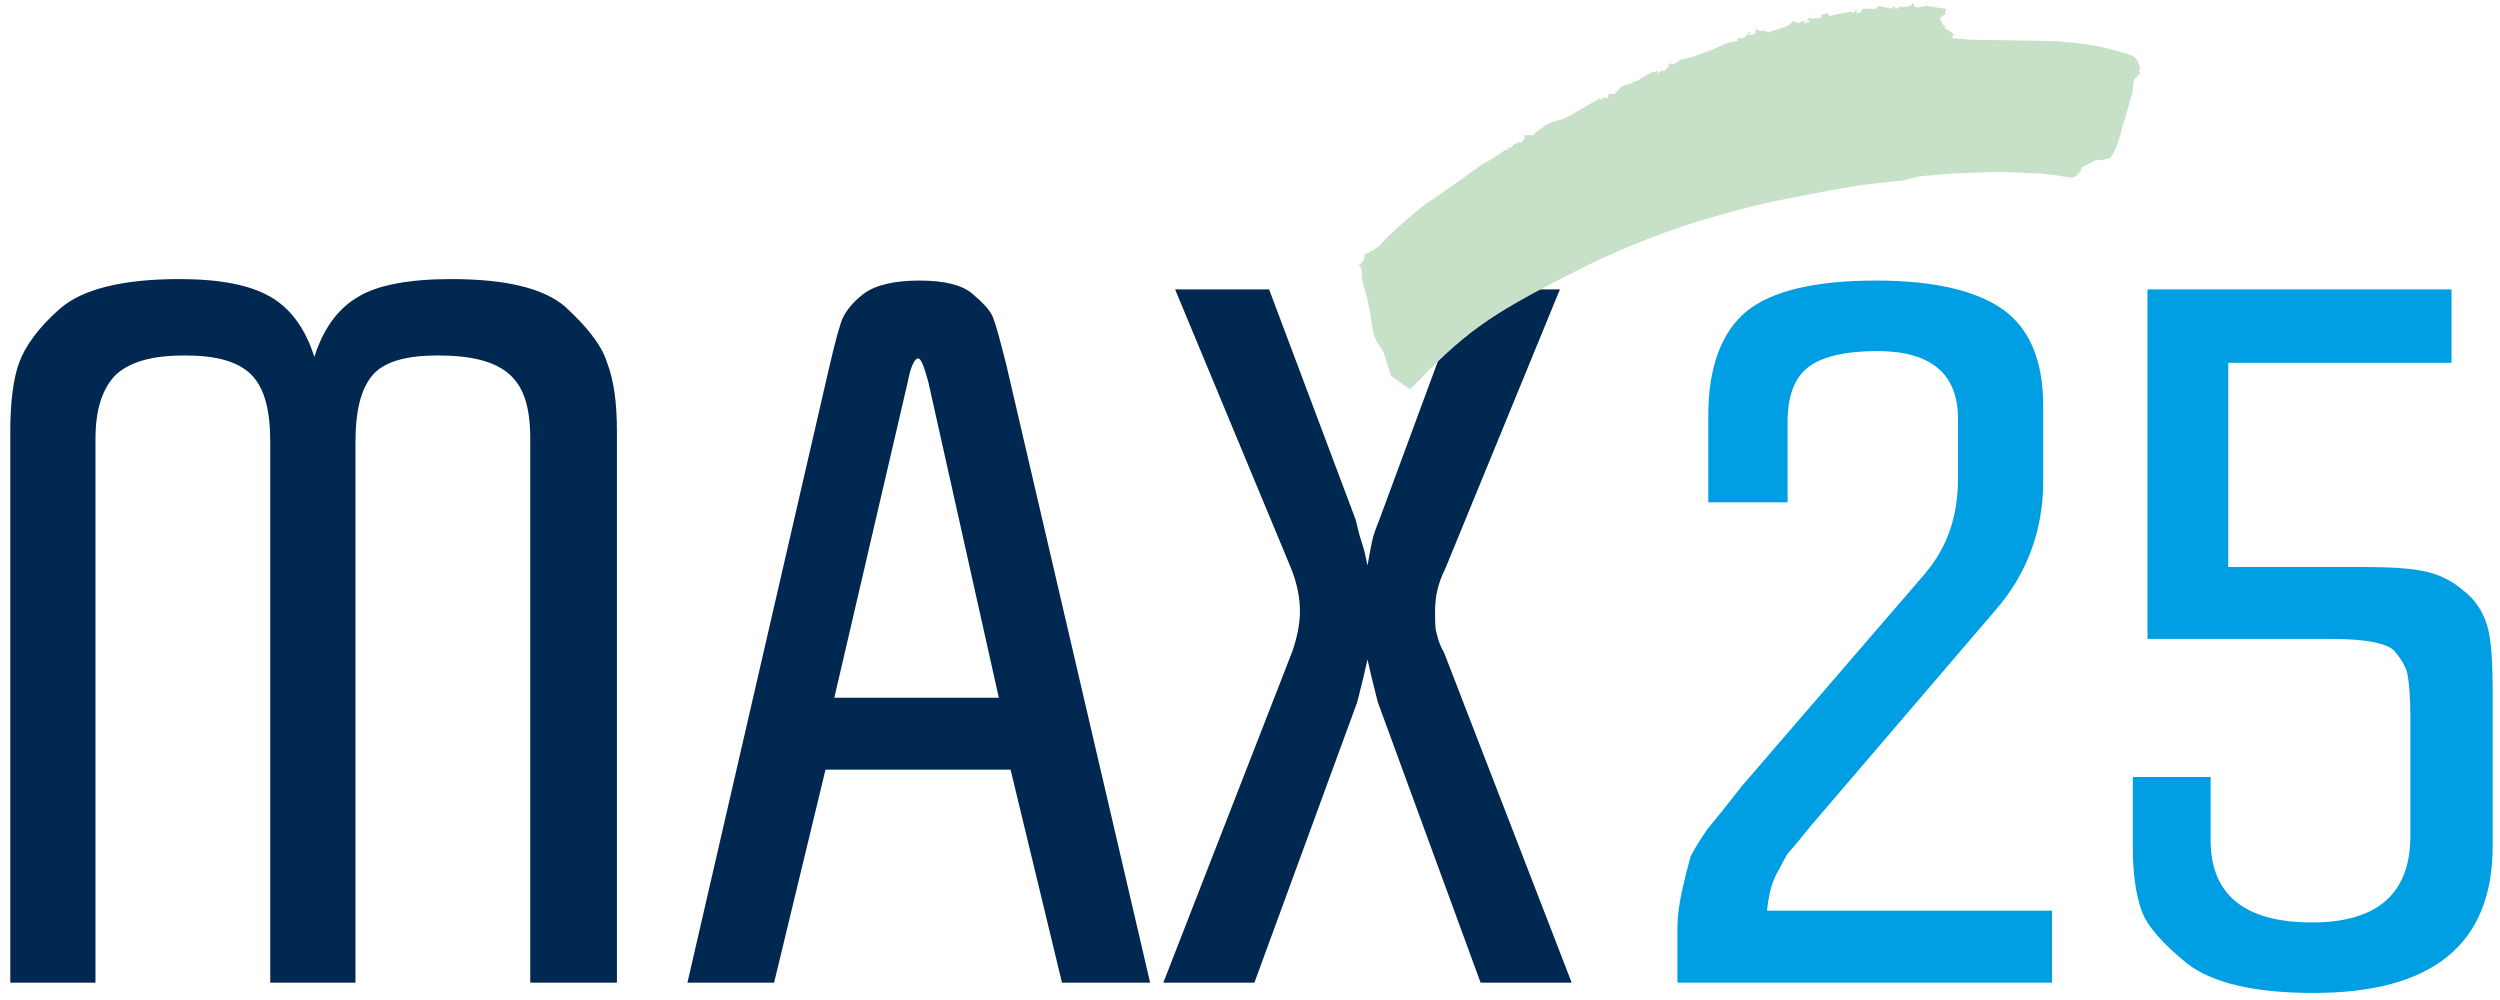
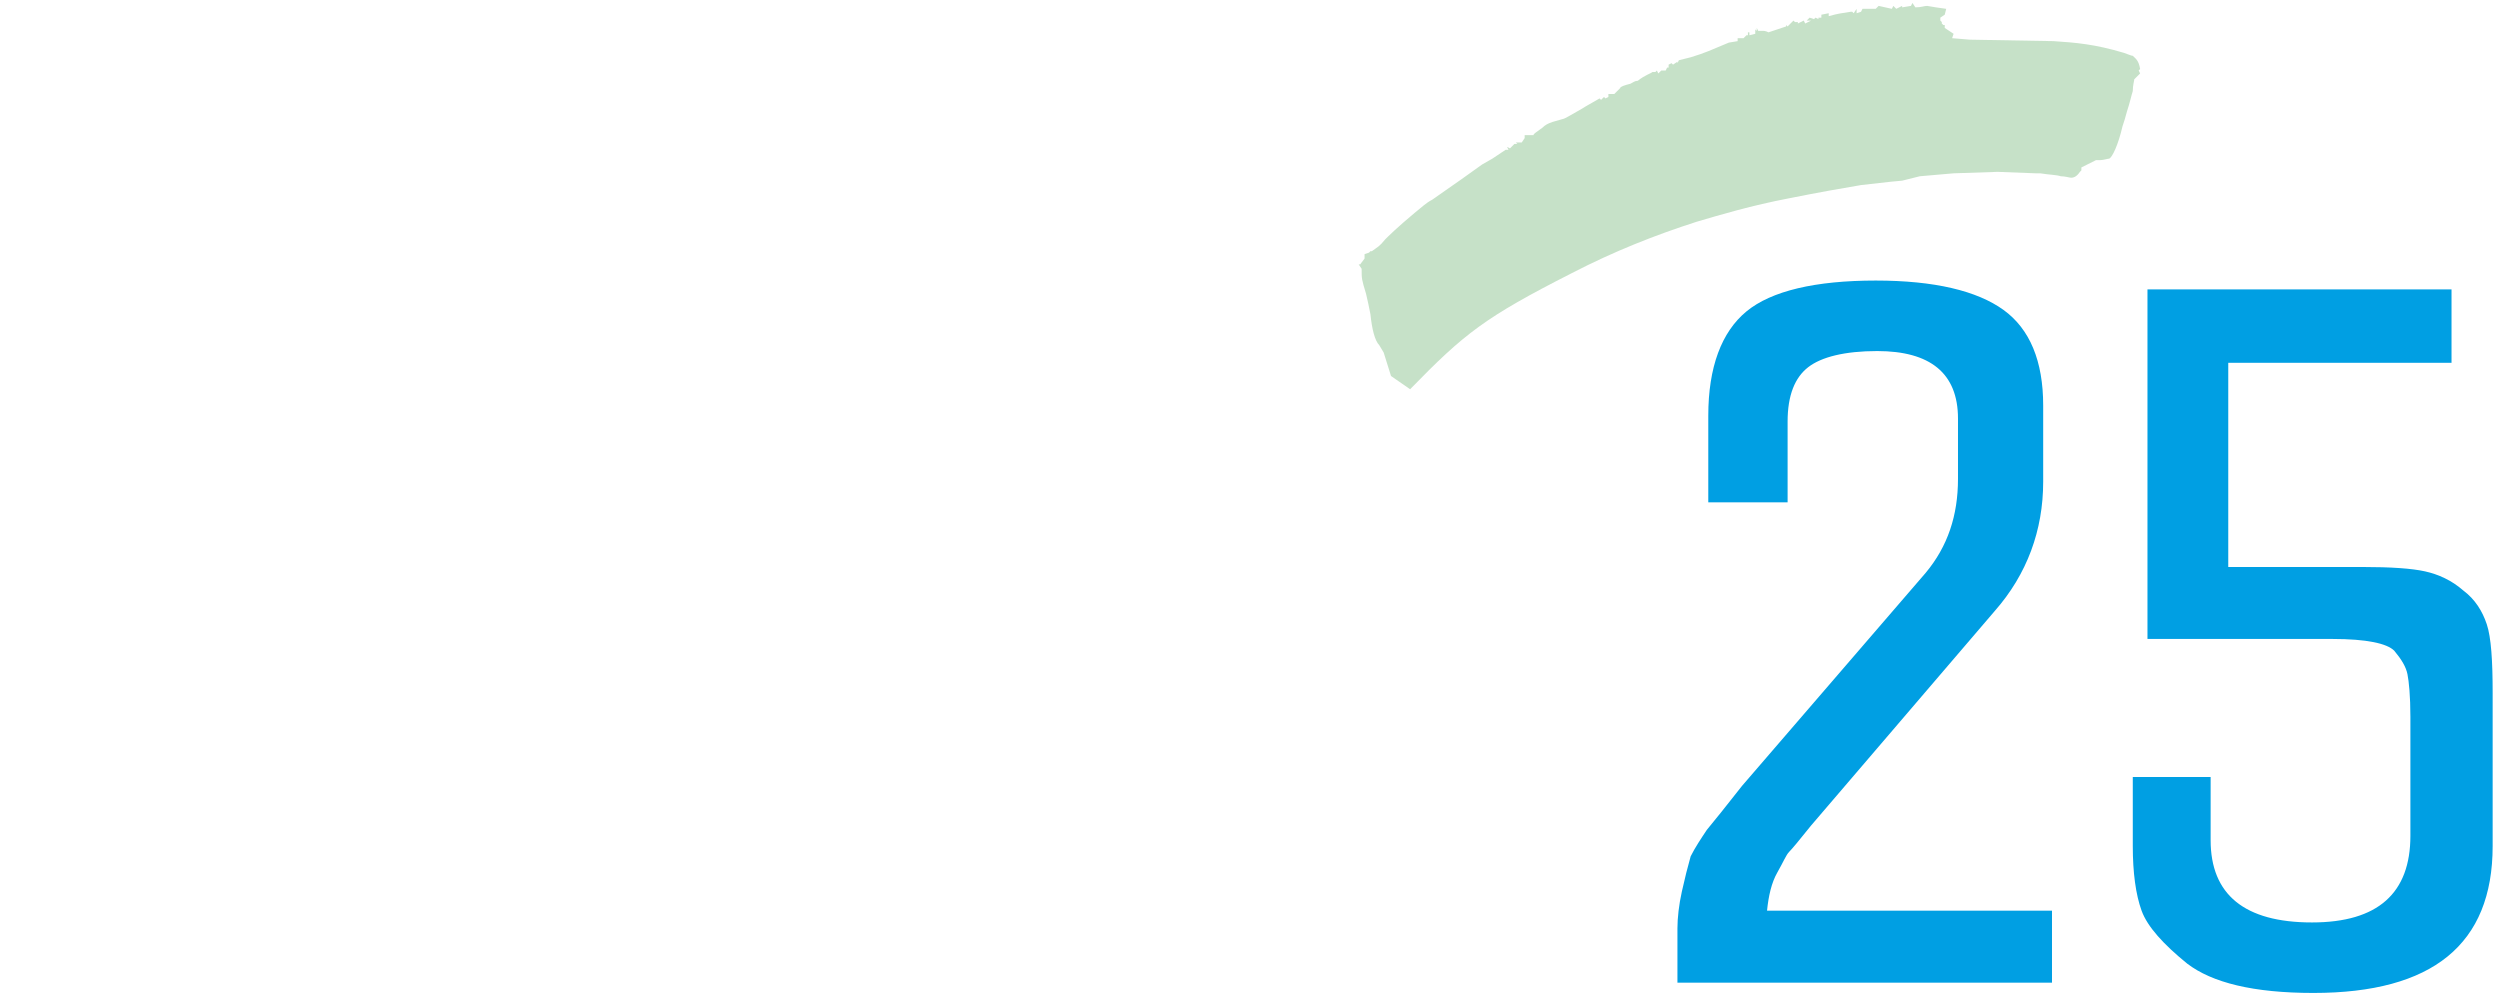
<svg xmlns="http://www.w3.org/2000/svg" version="1.1" id="Ebene_1" x="0px" y="0px" viewBox="0 0 170.2 68.1" style="enable-background:new 0 0 170.2 68.1;" xml:space="preserve">
  <style type="text/css">
	.st0{fill:#009FE3;}
	.st1{fill:#002851;}
	.st2{fill:#C6E1C8;}
</style>
  <g>
    <path class="st0" d="M151.7,38.6V24.7h15.2v-5h-20.7v23.8h12.6c2.3,0,3.7,0.3,4.2,0.8c0.5,0.6,0.8,1.1,0.9,1.6   c0.1,0.5,0.2,1.5,0.2,2.9v8.1c0,3.9-2.2,5.9-6.7,5.9c-4.6,0-6.9-1.9-6.9-5.6v-4.3h-5.3v4.7c0,1.8,0.2,3.3,0.6,4.4   c0.4,1.1,1.5,2.3,3.1,3.6c1.7,1.3,4.5,2,8.6,2c8.1,0,12.2-3.3,12.2-10V47.2c0-2.2-0.1-3.8-0.4-4.7c-0.3-0.9-0.8-1.7-1.6-2.3   c-0.8-0.7-1.7-1.1-2.6-1.3c-0.9-0.2-2.3-0.3-4.3-0.3H151.7z M114.2,66.9h25.5V62h-19.4c0.1-1,0.3-1.9,0.7-2.6   c0.4-0.7,0.6-1.2,0.8-1.4c0.2-0.2,0.7-0.8,1.5-1.8l12.5-14.6c2.2-2.5,3.3-5.5,3.3-8.8v-5.2c0-3-0.9-5.2-2.7-6.5   c-1.8-1.3-4.7-2-8.7-2c-4.1,0-7.1,0.7-8.8,2.1c-1.7,1.4-2.6,3.8-2.6,7.1v5.9h5.4v-5.5c0-1.8,0.5-3,1.4-3.7c0.9-0.7,2.5-1.1,4.7-1.1   c3.6,0,5.5,1.5,5.5,4.6v4.1c0,2.5-0.7,4.6-2.2,6.4l-12.5,14.5c-1.1,1.4-1.9,2.4-2.4,3c-0.4,0.6-0.8,1.2-1.1,1.8   c-0.2,0.7-0.4,1.5-0.6,2.4c-0.2,0.9-0.3,1.8-0.3,2.5V66.9z" />
-     <path class="st1" d="M79.2,66.9l6.2,0l7-19.1l0.4-1.6l0.3-1.3l0.3,1.3l0.4,1.6l7,19.1l6.2,0l-8.7-22.5c-0.3-0.5-0.4-0.9-0.5-1.3   c-0.1-0.3-0.1-0.8-0.1-1.5c0-1,0.2-1.9,0.7-2.9l7.8-19l-6.5,0l-5.8,15.7c-0.2,0.5-0.4,1-0.5,1.5c-0.1,0.5-0.2,1-0.3,1.6   c-0.1-0.5-0.2-1-0.4-1.6c-0.2-0.6-0.3-1.1-0.4-1.5l-5.9-15.7l-6.4,0l7.9,19c0.4,1,0.6,2,0.6,2.9c0,0.9-0.2,1.8-0.5,2.7L79.2,66.9z    M61.8,26c0.2-1.1,0.5-1.6,0.7-1.6c0.2,0,0.4,0.5,0.7,1.6L68,47.5H56.8L61.8,26z M46.8,66.9l5.9,0l3.5-14.5h12.6l3.5,14.5l6,0   l-9.8-42.1c-0.4-1.6-0.7-2.7-0.9-3.2c-0.2-0.5-0.7-1-1.4-1.6c-0.7-0.6-1.9-0.9-3.6-0.9c-1.7,0-3,0.3-3.8,0.9   c-0.8,0.6-1.2,1.2-1.4,1.6c-0.2,0.4-0.5,1.5-0.9,3.2L46.8,66.9z M0.6,66.9h5.9v-37c0-2.1,0.5-3.5,1.4-4.4c1-0.9,2.5-1.3,4.7-1.3   c2.1,0,3.6,0.4,4.5,1.3c0.9,0.9,1.3,2.4,1.3,4.6v36.8h5.8V30.1c0-2.2,0.4-3.7,1.2-4.6c0.8-0.9,2.3-1.3,4.4-1.3   c2.3,0,3.9,0.4,4.9,1.3c1,0.9,1.4,2.3,1.4,4.4v37H42V29.4c0-2-0.2-3.5-0.7-4.8c-0.4-1.2-1.4-2.4-2.8-3.7c-1.5-1.3-4.1-1.9-7.8-1.9   c-2.8,0-5,0.4-6.3,1.2c-1.4,0.8-2.4,2.2-3,4.1c-0.6-1.9-1.6-3.3-3-4.1c-1.4-0.8-3.4-1.2-6.2-1.2c-3.9,0-6.6,0.7-8.1,2   c-1.5,1.3-2.4,2.6-2.8,3.7c-0.4,1.1-0.6,2.7-0.6,4.7V66.9z" />
    <path class="st2" d="M92.7,18.3L92.5,18l0.1,0l0.3-0.4l0-0.3l0.3-0.1l0.1-0.1l0.1,0c0.4-0.3,0.5-0.3,0.9-0.8c0.2-0.2,0.8-0.8,2-1.8   c0.5-0.4,0.8-0.7,1.2-0.9l2-1.4l1.4-1l0.7-0.4l0.9-0.6l0.2,0l-0.1-0.2l0.2,0.1l0.3-0.3l0.2,0l-0.1-0.1l0.4,0l0.2-0.3l0-0.2l0.3,0   l0.3,0c0-0.1,0.2-0.2,0.6-0.5c0.2-0.2,0.4-0.3,0.7-0.4l0.7-0.2c0.1,0,0.6-0.3,1.3-0.7c0.3-0.2,0.7-0.4,1.2-0.7l0.1,0.1l0.2-0.2   l0.1,0.1l0.2-0.1l0-0.2l0.4,0c0.2-0.2,0.3-0.3,0.4-0.4c0-0.1,0.3-0.2,0.7-0.3c0.2-0.1,0.3-0.2,0.5-0.2c0.5-0.4,0.9-0.5,1-0.6   c0,0,0.1,0,0.2,0l0.1-0.1l0.1,0.2l0.2-0.2l0.3,0l0.1-0.2l0.1,0l0-0.2l0.2-0.1l0.1,0.1l0.3-0.2l0,0.1l0.1-0.2l0.8-0.2   c1-0.3,1.4-0.5,2.6-1l0-0.2l0,0.2l0.6-0.1l0-0.2l0.4,0l0.2-0.2l0.1,0l0-0.2l0.1,0l0,0.2l0.4-0.1l0-0.3l0.1,0.1l0-0.2l0.1,0.2l0.3,0   c0.1,0,0.2,0,0.4,0.1l1.2-0.4l0-0.1l0.1,0.1l0.4-0.4l0.1,0.1l0.2,0l0,0.1l0.4-0.2l0.1,0.2l0.4-0.2l-0.3,0l0.2-0.2l0.3,0.1l0.1-0.1   l0.2,0.1l0-0.1l0.2,0l0-0.2l0.5-0.1l0,0.2c0.7-0.2,0.9-0.2,1.5-0.3l0.1,0l0.1,0.1l0.2-0.3l0,0.3l0.3-0.1l0.1-0.2l0.9,0l0.2-0.2   l0.9,0.2l0.1-0.2l0.2,0.2l0.4-0.2l0,0.1l0.6-0.1l0.1-0.2l0.2,0.3c0.4,0,0.6-0.1,0.8-0.1l0.6,0.1l0-0.1l0,0.1l0.7,0.1l-0.1,0.4   l-0.3,0.2l0,0.2l0.1,0.1l0,0.1l0.1,0.1l0.1,0l0,0.2L133,2.3l-0.1,0.3l1.2,0.1l5.7,0.1c1.5,0.1,2.8,0.2,4.8,0.8   c0.3,0.1,0.5,0.2,0.6,0.2c0.2,0.2,0.4,0.3,0.5,0.9l-0.1,0.1l0.1,0.2c-0.2,0.2-0.3,0.3-0.4,0.4c0,0.1-0.1,0.4-0.1,0.8   c-0.1,0.3-0.2,0.8-0.4,1.4c-0.1,0.4-0.2,0.7-0.3,1c-0.3,1.3-0.7,2.1-0.9,2.2c-0.1,0-0.4,0.1-0.6,0.1l-0.3,0l-1,0.5l0,0.2l-0.1,0.1   c-0.2,0.3-0.4,0.4-0.6,0.4c-0.1,0-0.4-0.1-0.7-0.1c-0.3-0.1-0.8-0.1-1.4-0.2l-0.3,0l-2.6-0.1l-3,0.1l-2.3,0.2l-1.2,0.3   c-0.1,0-1.1,0.1-2.8,0.3c-1.2,0.2-2.9,0.5-4.9,0.9c-2.6,0.5-4.6,1.1-6.3,1.6c-2.8,0.9-5.6,2-8.5,3.5c-5.9,3-7.3,4.1-11,7.9   l-1.3-0.9L94.2,24l-0.3-0.5c-0.3-0.3-0.5-1.1-0.6-2.1c-0.1-0.5-0.2-1-0.3-1.4C92.7,19,92.7,19,92.7,18.3" />
  </g>
</svg>